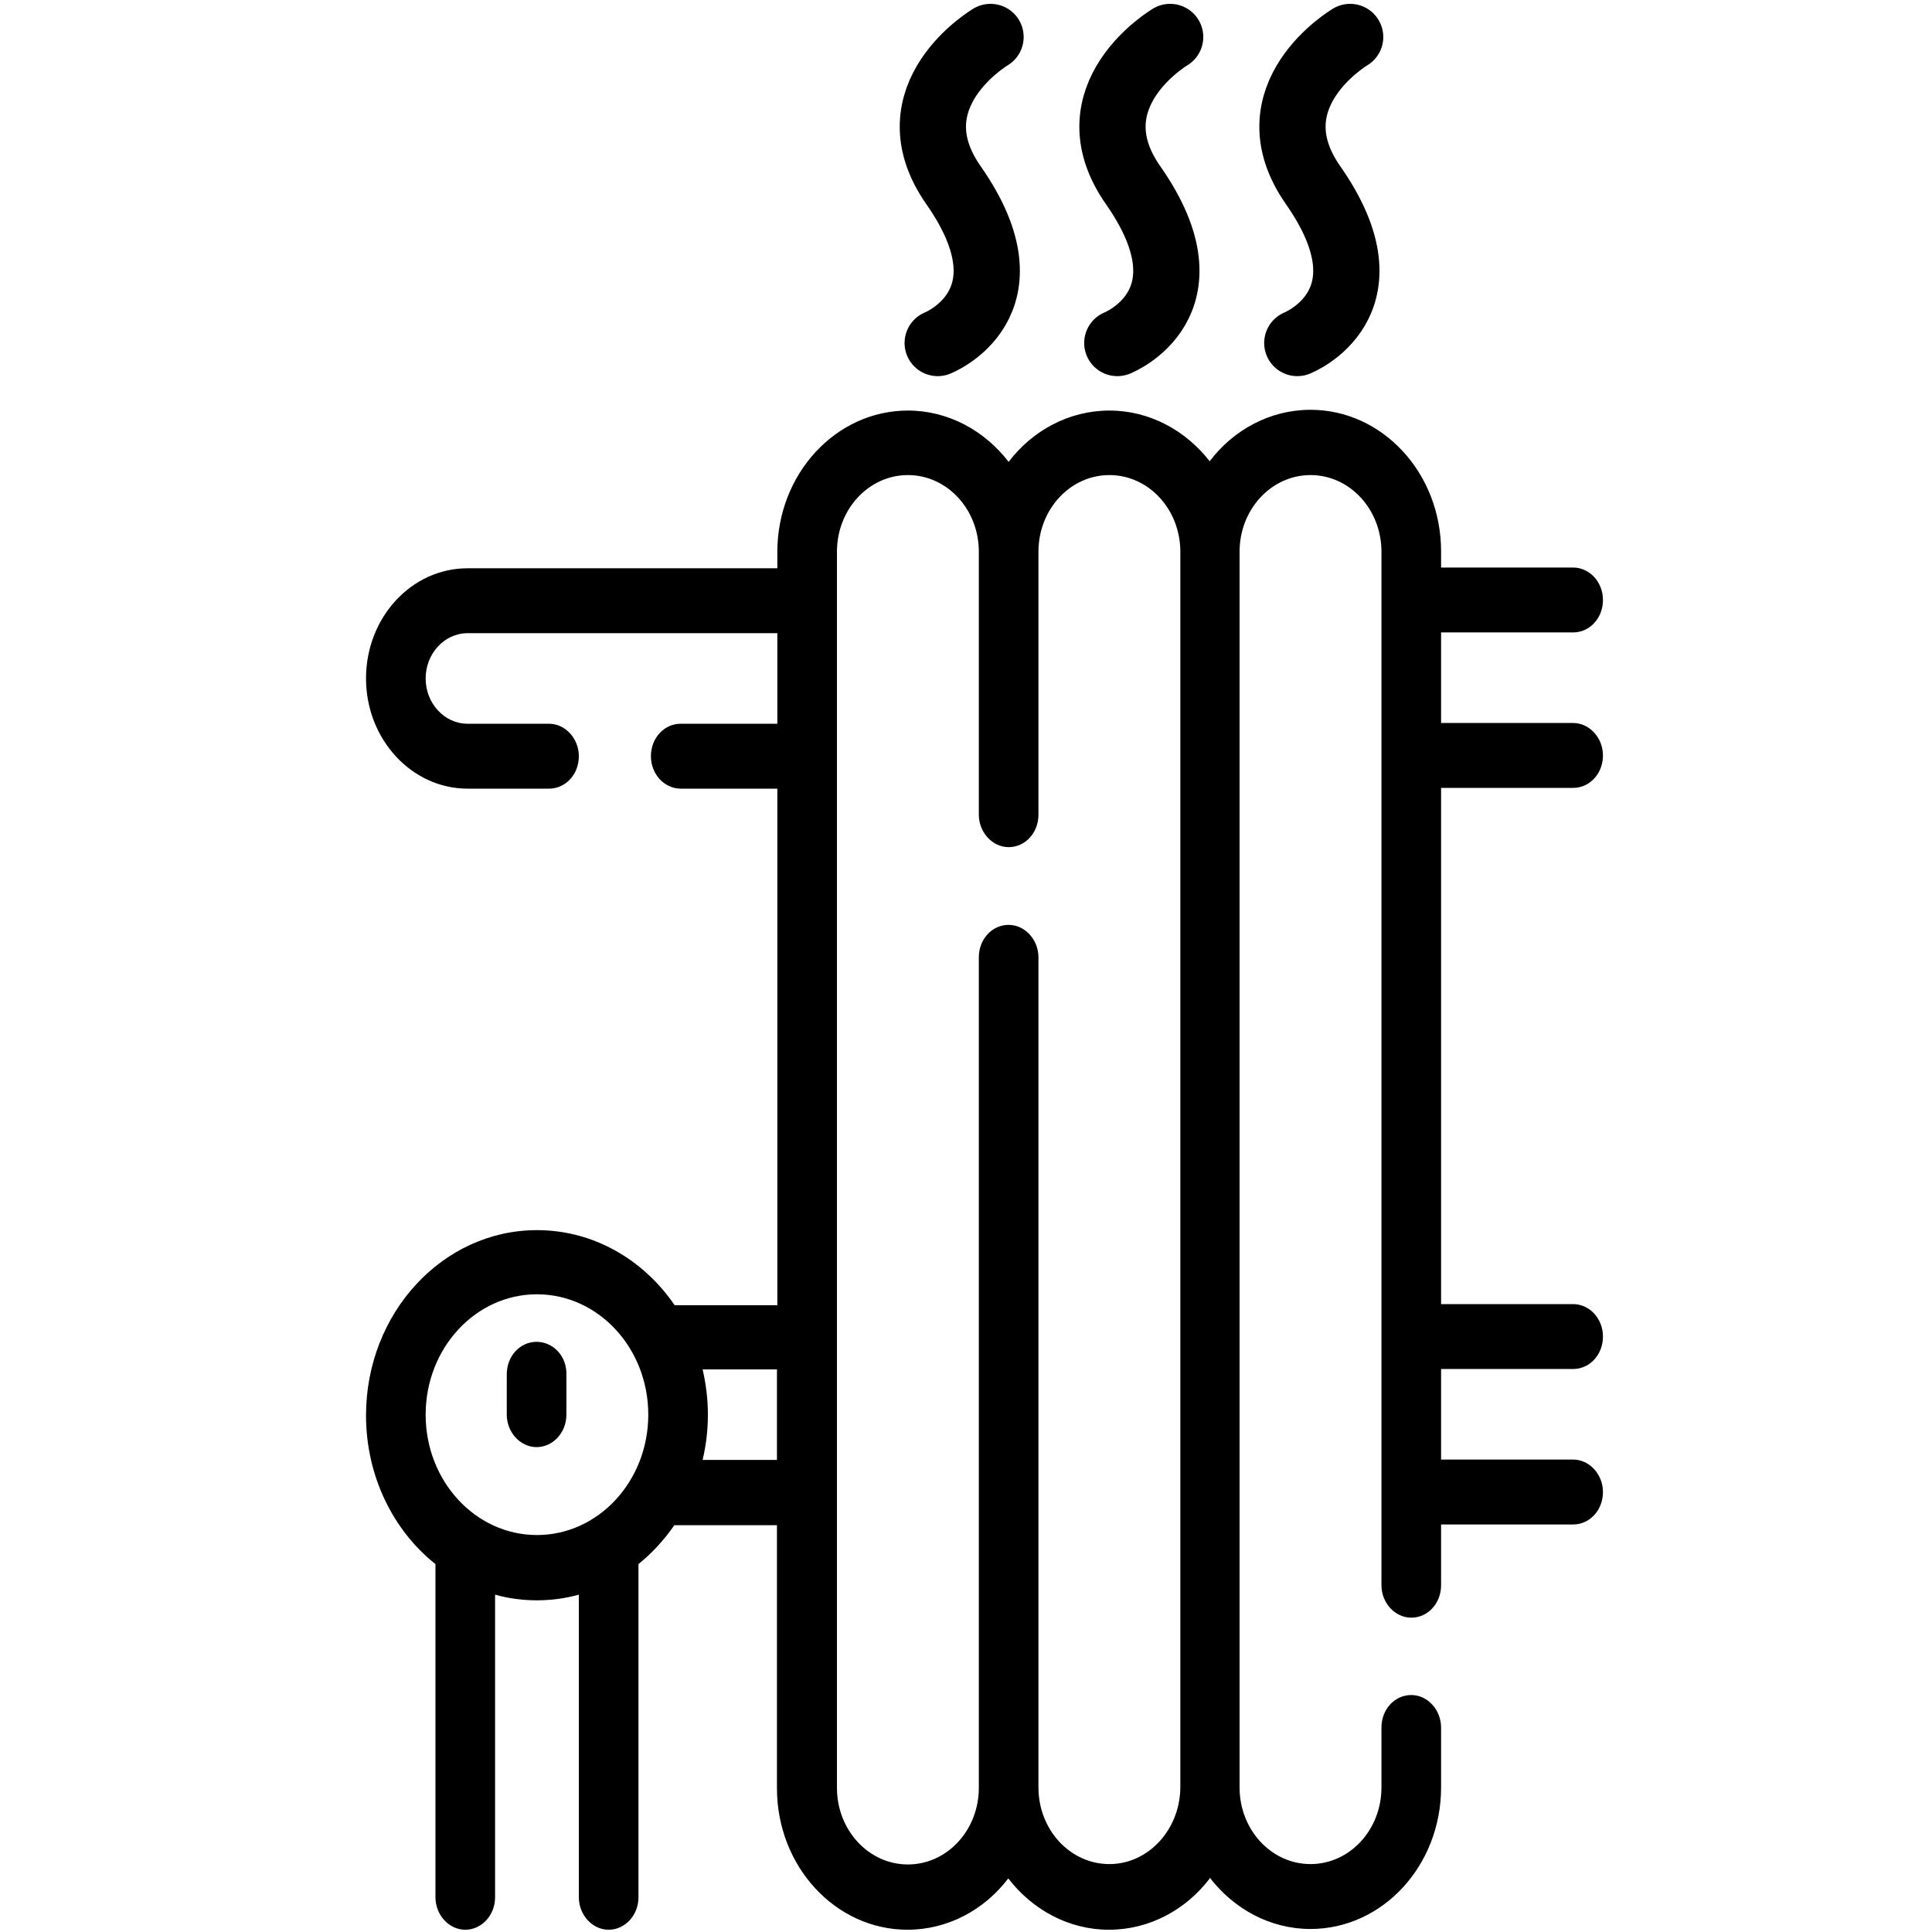
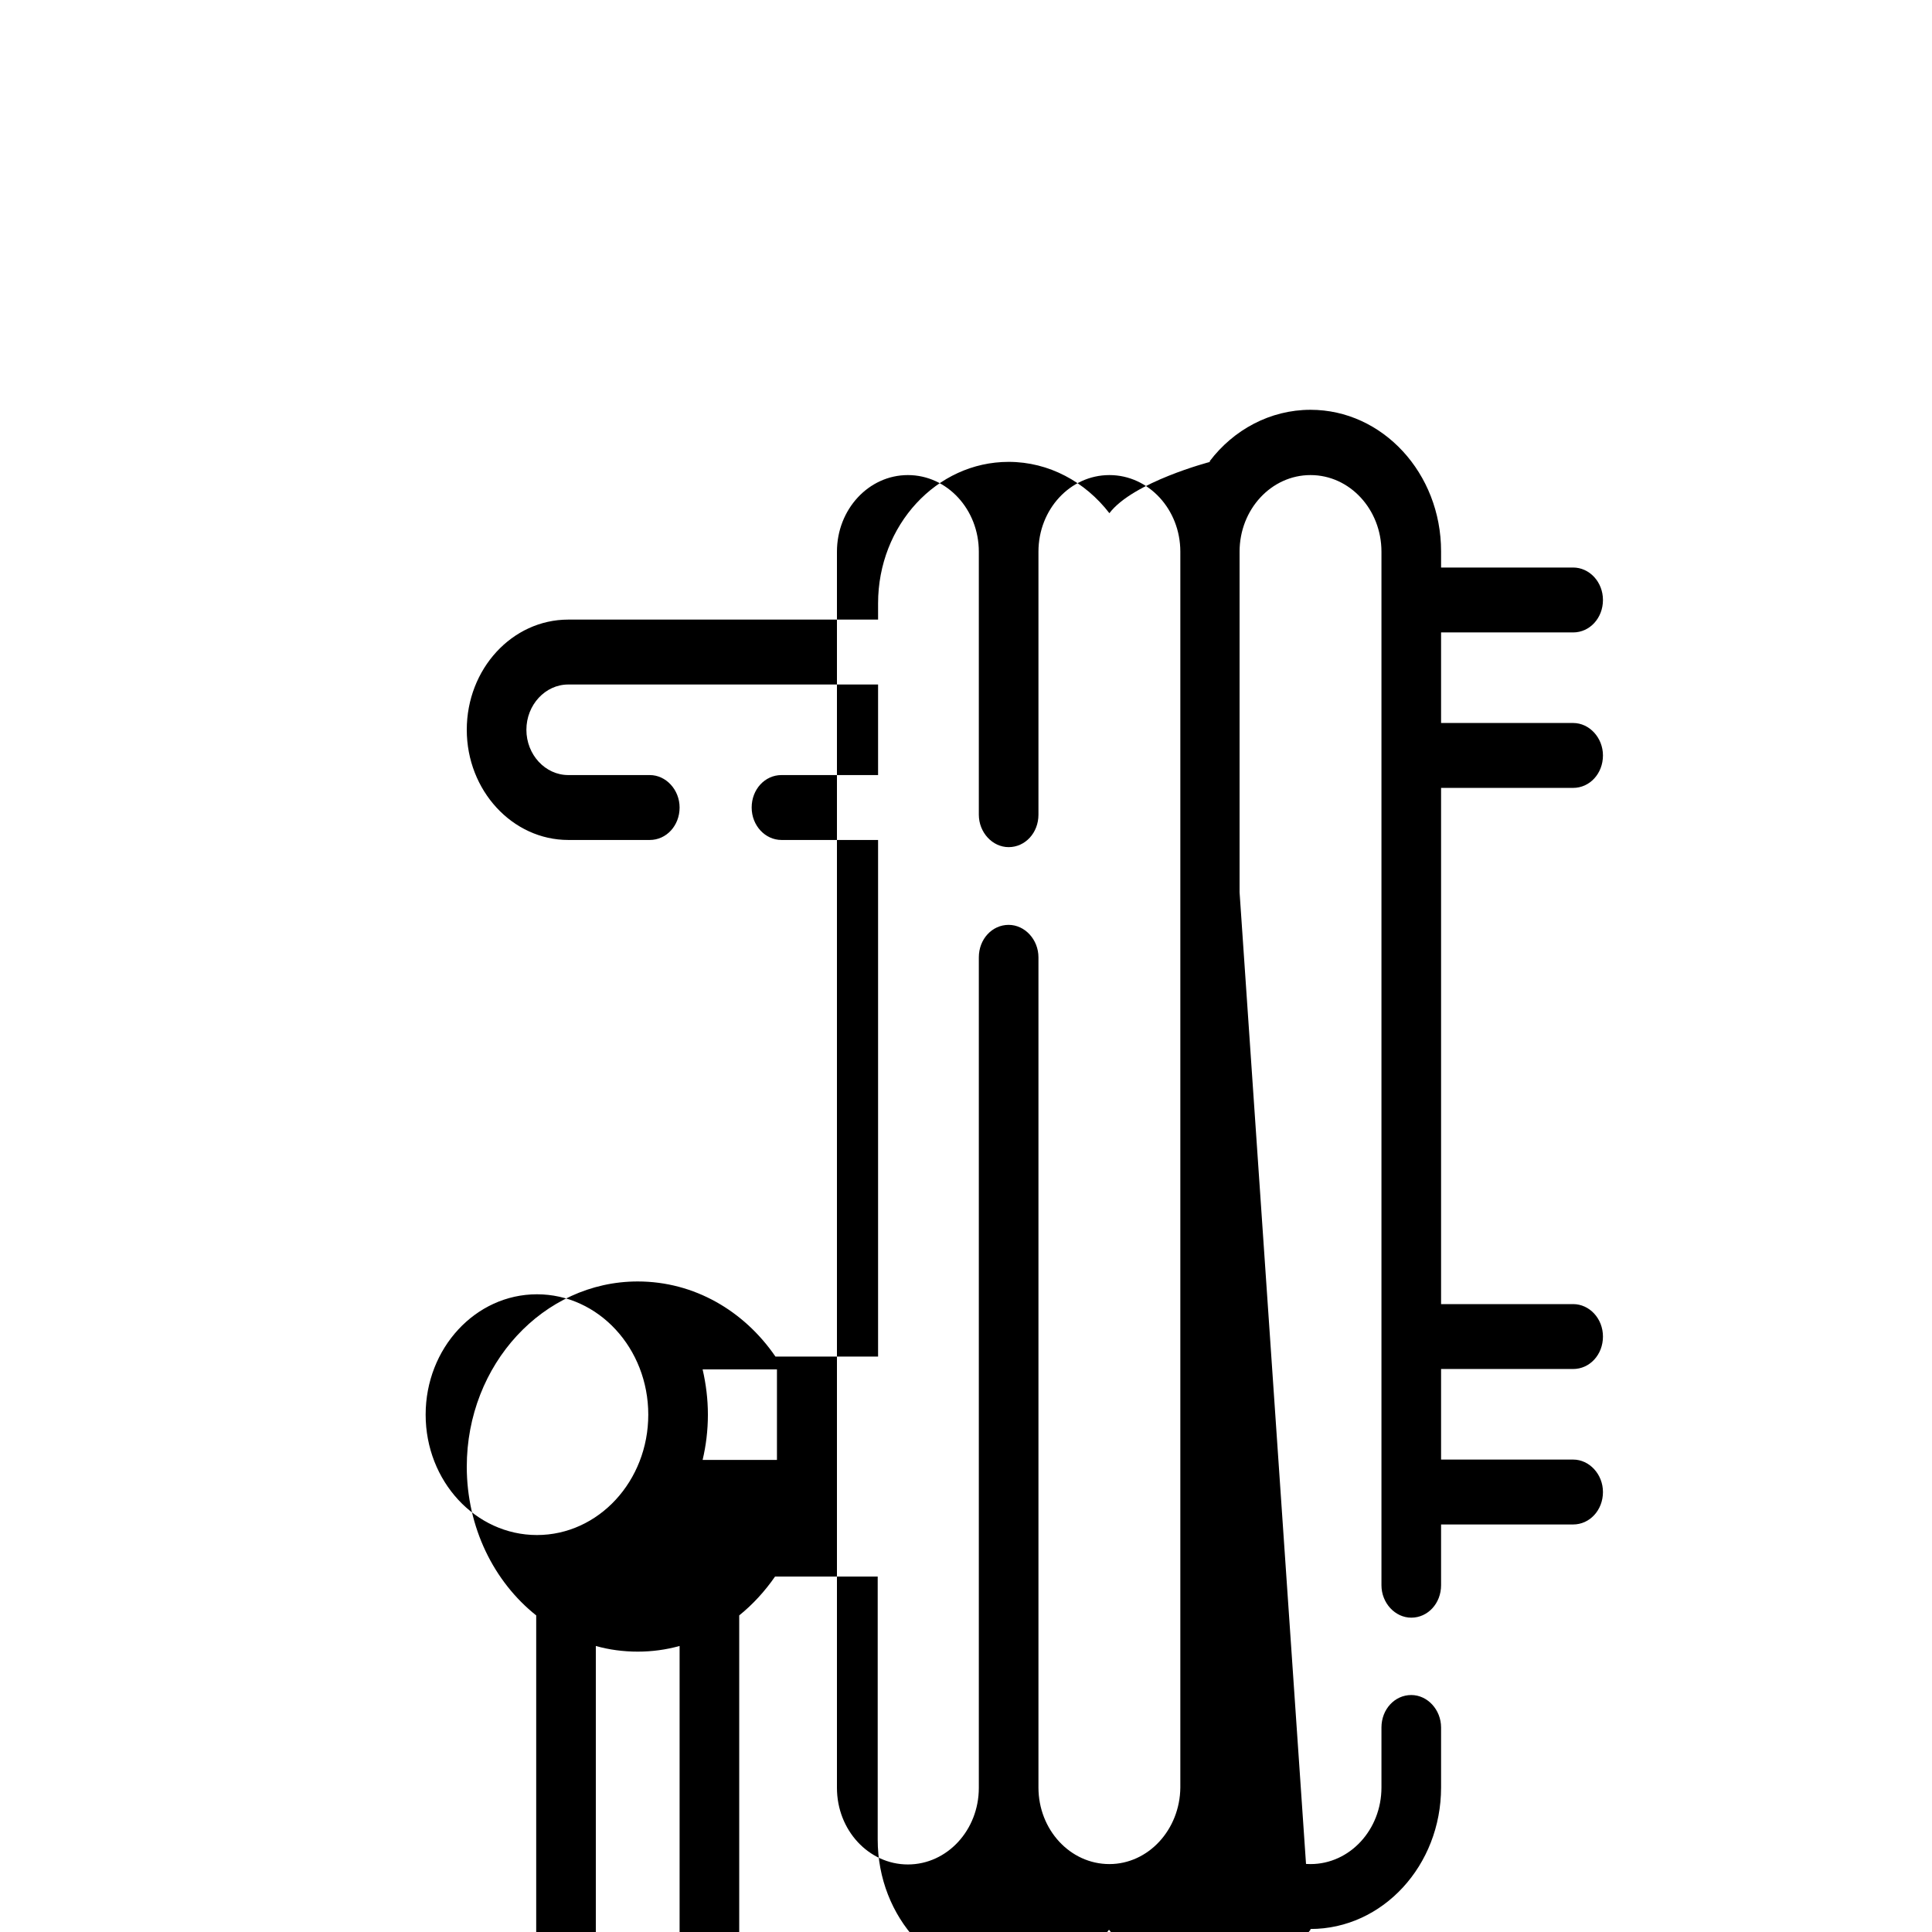
<svg xmlns="http://www.w3.org/2000/svg" version="1.1" id="Capa_1" x="0px" y="0px" viewBox="0 0 512 512" style="enable-background:new 0 0 512 512;" xml:space="preserve">
  <style type="text/css"> .st0{fill:none;stroke:#000000;stroke-width:17.561;stroke-linecap:round;stroke-miterlimit:10;} </style>
  <g>
-     <path d="M320.6,497.6c6.4,8.3,16,13.6,26.7,13.6c19.1,0,34.6-16.8,34.6-37.5v-15.9c0-4.7-3.6-8.6-7.9-8.6c-4.4,0-7.9,3.8-7.9,8.6 v15.9c0,11.2-8.4,20.3-18.8,20.3s-18.8-9.1-18.8-20.3V146.2c0-11.2,8.4-20.3,18.8-20.3s18.8,9.1,18.8,20.3v273.9 c0,4.7,3.6,8.6,7.9,8.6c4.4,0,7.9-3.8,7.9-8.6V404h35c4.4,0,7.9-3.8,7.9-8.6c0-4.7-3.6-8.6-7.9-8.6h-35v-24h35 c4.4,0,7.9-3.8,7.9-8.6s-3.6-8.6-7.9-8.6h-35V208.8l35,0c4.4,0,7.9-3.8,7.9-8.6c0-4.7-3.6-8.6-7.9-8.6h-35v-24h35 c4.4,0,7.9-3.8,7.9-8.6s-3.6-8.6-7.9-8.6h-35v-4.3c0-20.7-15.5-37.5-34.6-37.5c-10.7,0-20.4,5.3-26.7,13.6 M320.7,122.4 c-6.4-8.3-16-13.6-26.7-13.6s-20.4,5.3-26.7,13.6c-6.4-8.3-16-13.6-26.7-13.6c-19.1,0-34.6,16.8-34.6,37.5v4.3h-82.1 c-14.9,0-26.9,13.1-26.9,29.2s12.1,29.2,26.9,29.2h21.6c4.4,0,7.9-3.8,7.9-8.6c0-4.7-3.6-8.6-7.9-8.6h-21.6 c-6.1,0-11.1-5.4-11.1-12c0-6.6,5-12,11.1-12h82.1v24h-25.6c-4.4,0-7.9,3.8-7.9,8.6s3.6,8.6,7.9,8.6h25.6v136.9h-27.2 c-8.3-12.1-21.5-19.9-36.5-19.9c-25,0-45.3,22-45.3,49.1c0,16.1,7.2,30.5,18.4,39.4v88.3c0,4.7,3.6,8.6,7.9,8.6s7.9-3.8,7.9-8.6 v-80.2c3.5,1,7.3,1.5,11.1,1.5s7.5-0.5,11.1-1.5v80.2c0,4.7,3.6,8.6,7.9,8.6s7.9-3.8,7.9-8.6v-88.3c3.6-2.9,6.8-6.4,9.5-10.3h27.2 v69.7c0,20.7,15.5,37.5,34.6,37.5c10.7,0,20.4-5.3,26.7-13.6c6.4,8.3,16,13.6,26.7,13.6s20.4-5.3,26.7-13.6 M112.8,374.9 c0-17.6,13.2-31.9,29.5-31.9s29.5,14.3,29.5,31.9s-13.2,31.9-29.5,31.9S112.8,392.5,112.8,374.9z M186.2,386.9 c0.9-3.8,1.4-7.8,1.4-12c0-4.1-0.5-8.1-1.4-12h19.7v24L186.2,386.9z M294,494c-10.4,0-18.8-9.1-18.8-20.3V253.7 c0-4.7-3.6-8.6-7.9-8.6c-4.4,0-7.9,3.8-7.9,8.6v220.1c0,11.2-8.4,20.3-18.8,20.3s-18.8-9.1-18.8-20.3V146.2 c0-11.2,8.4-20.3,18.8-20.3s18.8,9.1,18.8,20.3v69.7c0,4.7,3.6,8.6,7.9,8.6c4.4,0,7.9-3.8,7.9-8.6v-69.7c0-11.2,8.4-20.3,18.8-20.3 c10.4,0,18.8,9.1,18.8,20.3v327.5C312.7,484.9,304.3,494,294,494z M328.6,473.7V146.2 M312.7,146.2v327.5" />
-     <path d="M142.2,355.6c-4.4,0-7.9,3.8-7.9,8.6v10.7c0,4.7,3.6,8.6,7.9,8.6s7.9-3.8,7.9-8.6v-10.7 C150.2,359.4,146.6,355.6,142.2,355.6z" />
+     <path d="M320.6,497.6c6.4,8.3,16,13.6,26.7,13.6c19.1,0,34.6-16.8,34.6-37.5v-15.9c0-4.7-3.6-8.6-7.9-8.6c-4.4,0-7.9,3.8-7.9,8.6 v15.9c0,11.2-8.4,20.3-18.8,20.3s-18.8-9.1-18.8-20.3V146.2c0-11.2,8.4-20.3,18.8-20.3s18.8,9.1,18.8,20.3v273.9 c0,4.7,3.6,8.6,7.9,8.6c4.4,0,7.9-3.8,7.9-8.6V404h35c4.4,0,7.9-3.8,7.9-8.6c0-4.7-3.6-8.6-7.9-8.6h-35v-24h35 c4.4,0,7.9-3.8,7.9-8.6s-3.6-8.6-7.9-8.6h-35V208.8l35,0c4.4,0,7.9-3.8,7.9-8.6c0-4.7-3.6-8.6-7.9-8.6h-35v-24h35 c4.4,0,7.9-3.8,7.9-8.6s-3.6-8.6-7.9-8.6h-35v-4.3c0-20.7-15.5-37.5-34.6-37.5c-10.7,0-20.4,5.3-26.7,13.6 M320.7,122.4 s-20.4,5.3-26.7,13.6c-6.4-8.3-16-13.6-26.7-13.6c-19.1,0-34.6,16.8-34.6,37.5v4.3h-82.1 c-14.9,0-26.9,13.1-26.9,29.2s12.1,29.2,26.9,29.2h21.6c4.4,0,7.9-3.8,7.9-8.6c0-4.7-3.6-8.6-7.9-8.6h-21.6 c-6.1,0-11.1-5.4-11.1-12c0-6.6,5-12,11.1-12h82.1v24h-25.6c-4.4,0-7.9,3.8-7.9,8.6s3.6,8.6,7.9,8.6h25.6v136.9h-27.2 c-8.3-12.1-21.5-19.9-36.5-19.9c-25,0-45.3,22-45.3,49.1c0,16.1,7.2,30.5,18.4,39.4v88.3c0,4.7,3.6,8.6,7.9,8.6s7.9-3.8,7.9-8.6 v-80.2c3.5,1,7.3,1.5,11.1,1.5s7.5-0.5,11.1-1.5v80.2c0,4.7,3.6,8.6,7.9,8.6s7.9-3.8,7.9-8.6v-88.3c3.6-2.9,6.8-6.4,9.5-10.3h27.2 v69.7c0,20.7,15.5,37.5,34.6,37.5c10.7,0,20.4-5.3,26.7-13.6c6.4,8.3,16,13.6,26.7,13.6s20.4-5.3,26.7-13.6 M112.8,374.9 c0-17.6,13.2-31.9,29.5-31.9s29.5,14.3,29.5,31.9s-13.2,31.9-29.5,31.9S112.8,392.5,112.8,374.9z M186.2,386.9 c0.9-3.8,1.4-7.8,1.4-12c0-4.1-0.5-8.1-1.4-12h19.7v24L186.2,386.9z M294,494c-10.4,0-18.8-9.1-18.8-20.3V253.7 c0-4.7-3.6-8.6-7.9-8.6c-4.4,0-7.9,3.8-7.9,8.6v220.1c0,11.2-8.4,20.3-18.8,20.3s-18.8-9.1-18.8-20.3V146.2 c0-11.2,8.4-20.3,18.8-20.3s18.8,9.1,18.8,20.3v69.7c0,4.7,3.6,8.6,7.9,8.6c4.4,0,7.9-3.8,7.9-8.6v-69.7c0-11.2,8.4-20.3,18.8-20.3 c10.4,0,18.8,9.1,18.8,20.3v327.5C312.7,484.9,304.3,494,294,494z M328.6,473.7V146.2 M312.7,146.2v327.5" />
  </g>
-   <path class="st0" d="M262.5,9.8c0,0-26.4,15.6-9.8,39.3c22,31.5-4.2,41.8-4.2,41.8" />
-   <path class="st0" d="M310.1,9.8c0,0-26.4,15.6-9.8,39.3c22,31.5-4.2,41.8-4.2,41.8" />
  <g>
-     <path class="st0" d="M357.8,9.8c0,0-26.4,15.6-9.8,39.3c22,31.5-4.2,41.8-4.2,41.8" />
-   </g>
+     </g>
</svg>